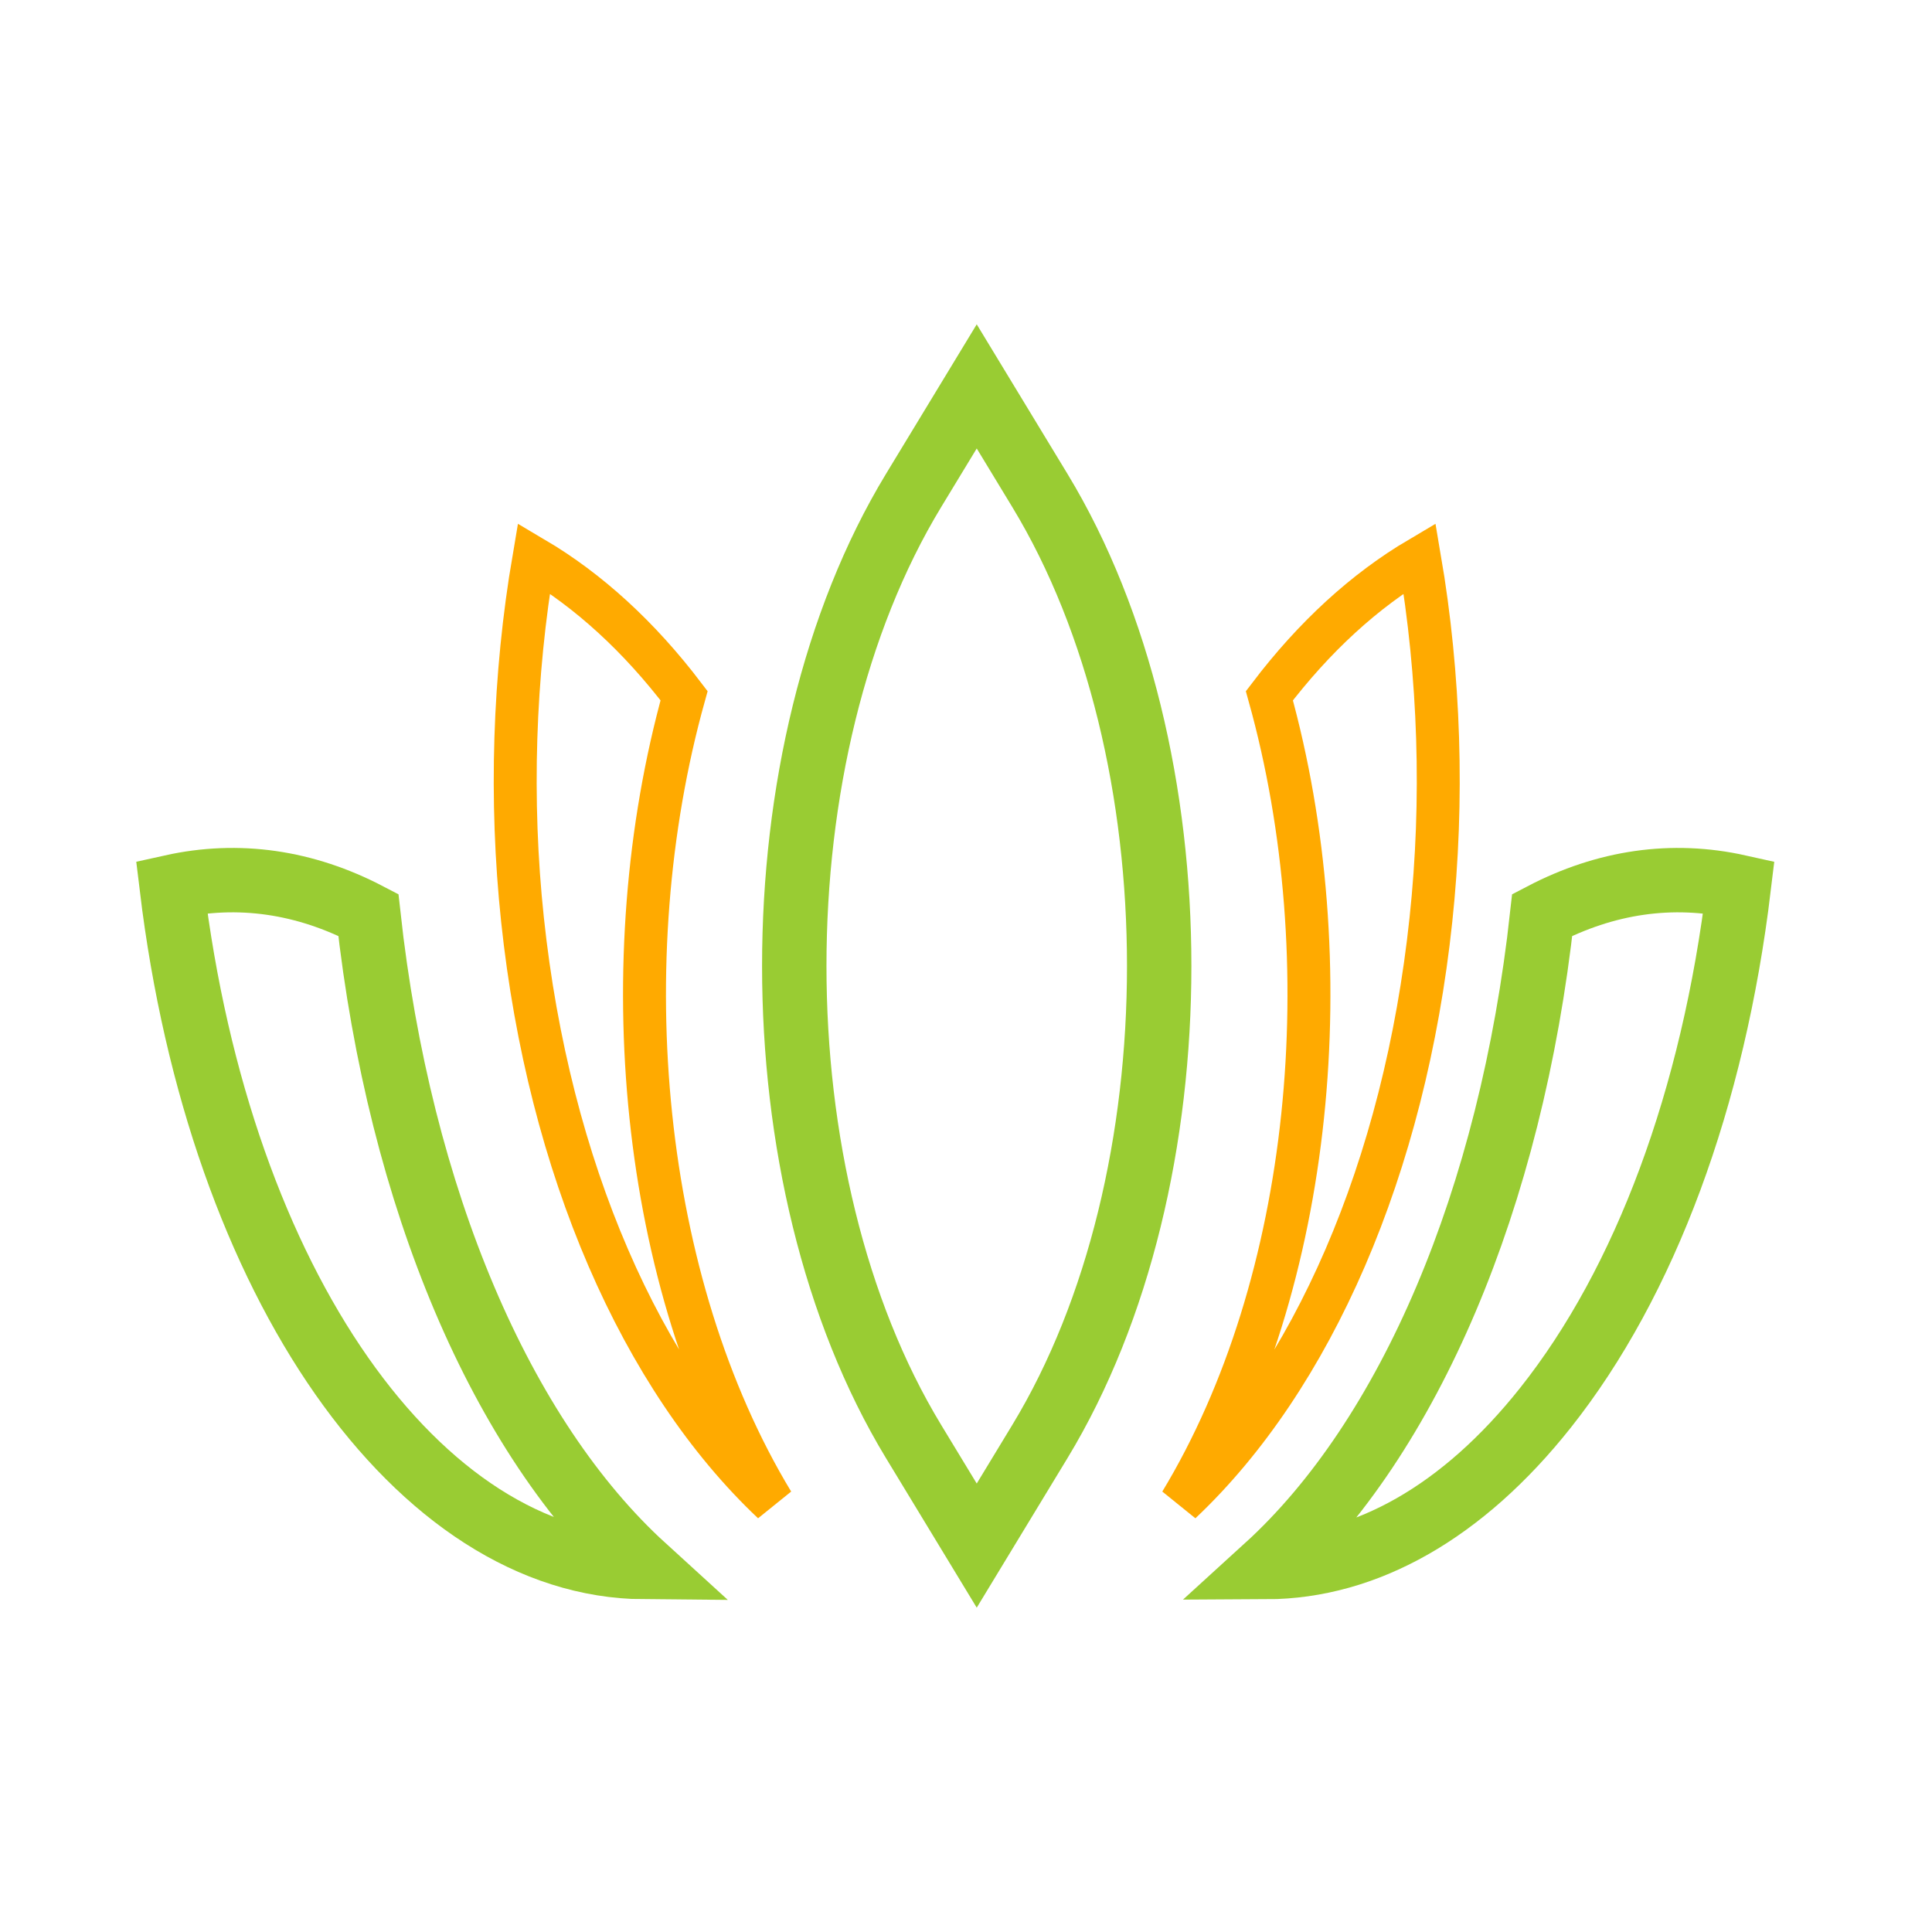
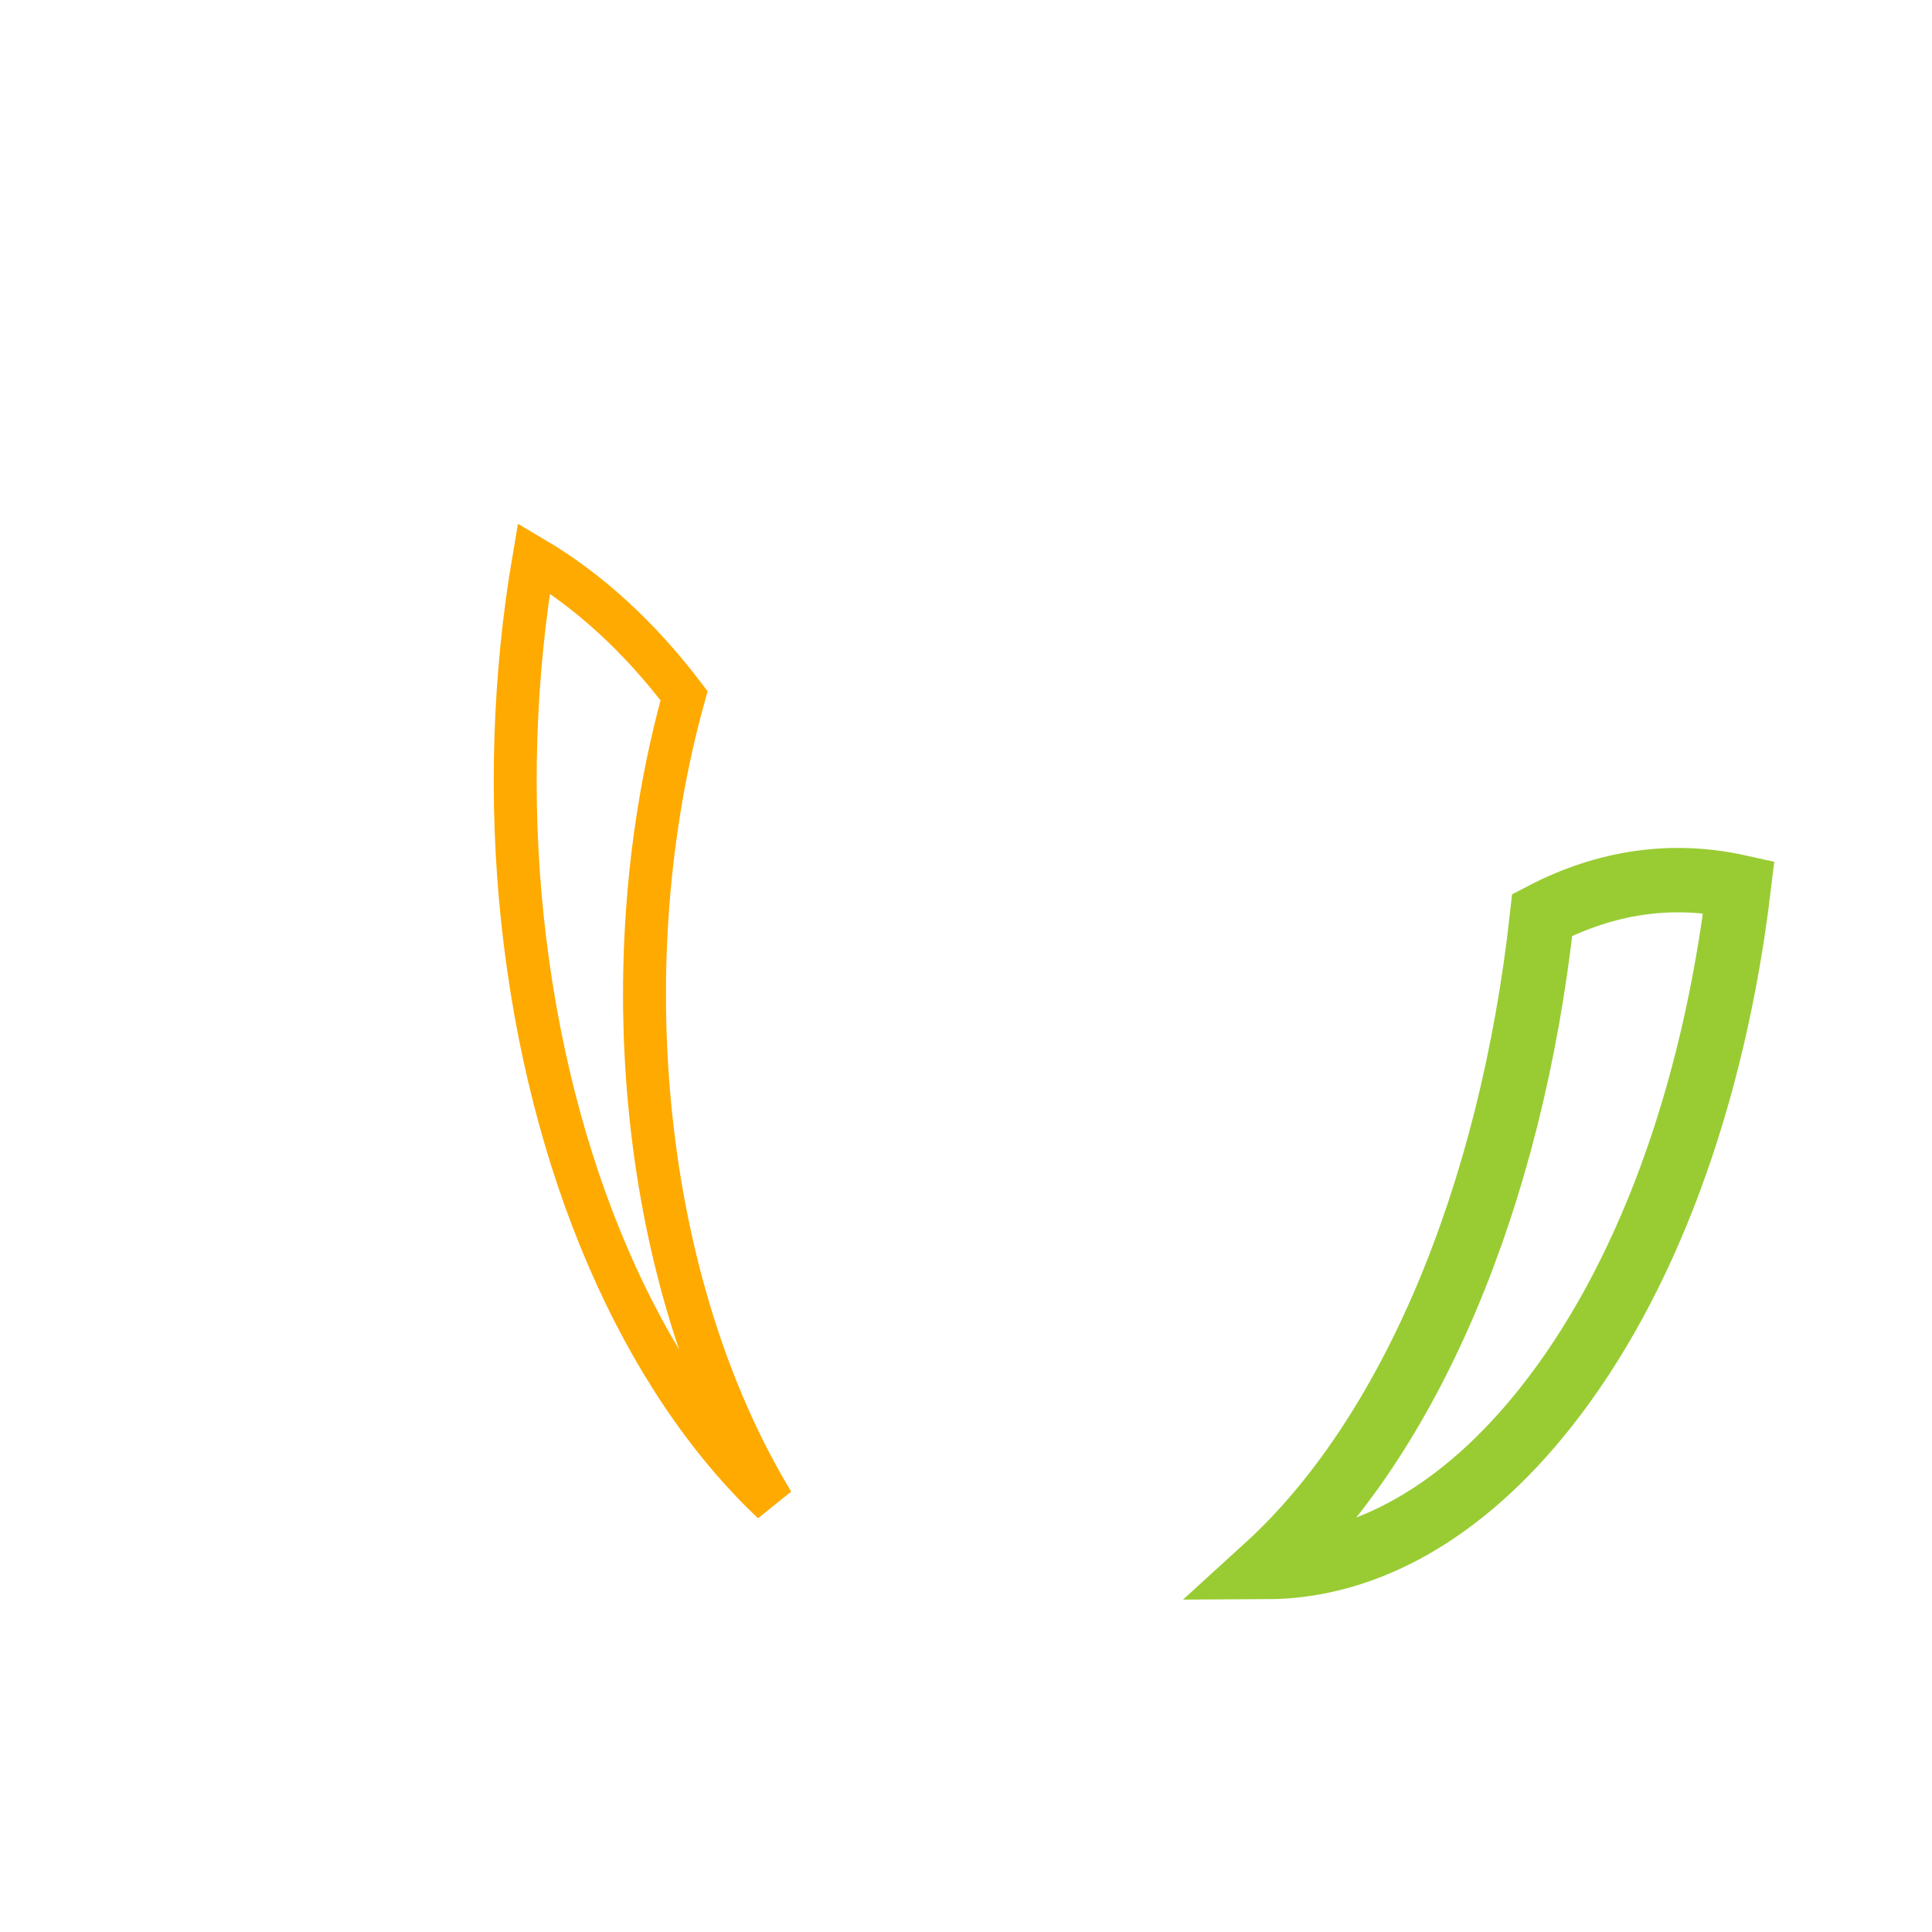
<svg xmlns="http://www.w3.org/2000/svg" width="90px" height="90px" viewBox="0 0 90 90" version="1.1">
  <title>icon_zahnwellness</title>
  <g id="Page-1" stroke="none" stroke-width="1" fill="none" fill-rule="evenodd">
    <g id="Icons" transform="translate(-367, -405)">
      <g id="icon_zahnwellness" transform="translate(367, 405)">
-         <rect id="Rectangle-Copy-26" x="0" y="0" width="90" height="90" />
        <g id="Group-8" transform="translate(8, 18)" fill-rule="nonzero">
-           <path d="M58.13,8 C59.069,13.488 59.252,19.274 58.658,24.841 C57.434,36.393 53.125,46.223 47,52 C53.197,41.753 54.574,26.766 51.133,14.411 C53.223,11.662 55.569,9.512 58.13,8 Z" id="Path" stroke="#FFAA00" stroke-width="2" />
-           <path d="M34.557,4.85 L37.5,0 L40.443,4.85 C47.852,17.064 47.852,36.936 40.443,49.15 L37.5,54 L34.557,49.15 C27.148,36.936 27.148,17.064 34.557,4.85 Z" id="Path" stroke="#99CC33" stroke-width="3" />
          <path d="M16.869,8 C19.431,9.513 21.777,11.662 23.867,14.41 C20.425,26.765 21.803,41.753 28,52 C21.876,46.223 17.566,36.392 16.34,24.839 C15.748,19.273 15.932,13.487 16.869,8 Z" id="Path" stroke="#FFAA00" stroke-width="2" />
-           <path d="M0,23.314 C3.111,22.624 6.205,23.077 9.16,24.62 C10.613,37.857 15.367,48.954 22,55 C11.537,54.921 2.242,41.889 0,23.314 Z" id="Path" stroke="#99CC33" stroke-width="3" />
          <path d="M63.992,47.582 C60.139,52.437 55.631,54.981 51,55 C57.635,48.957 62.39,37.858 63.842,24.62 C66.796,23.077 69.89,22.623 73,23.315 C71.816,33.152 68.644,41.72 63.992,47.582 Z" id="Path" stroke="#99CC33" stroke-width="3" />
        </g>
      </g>
    </g>
  </g>
</svg>